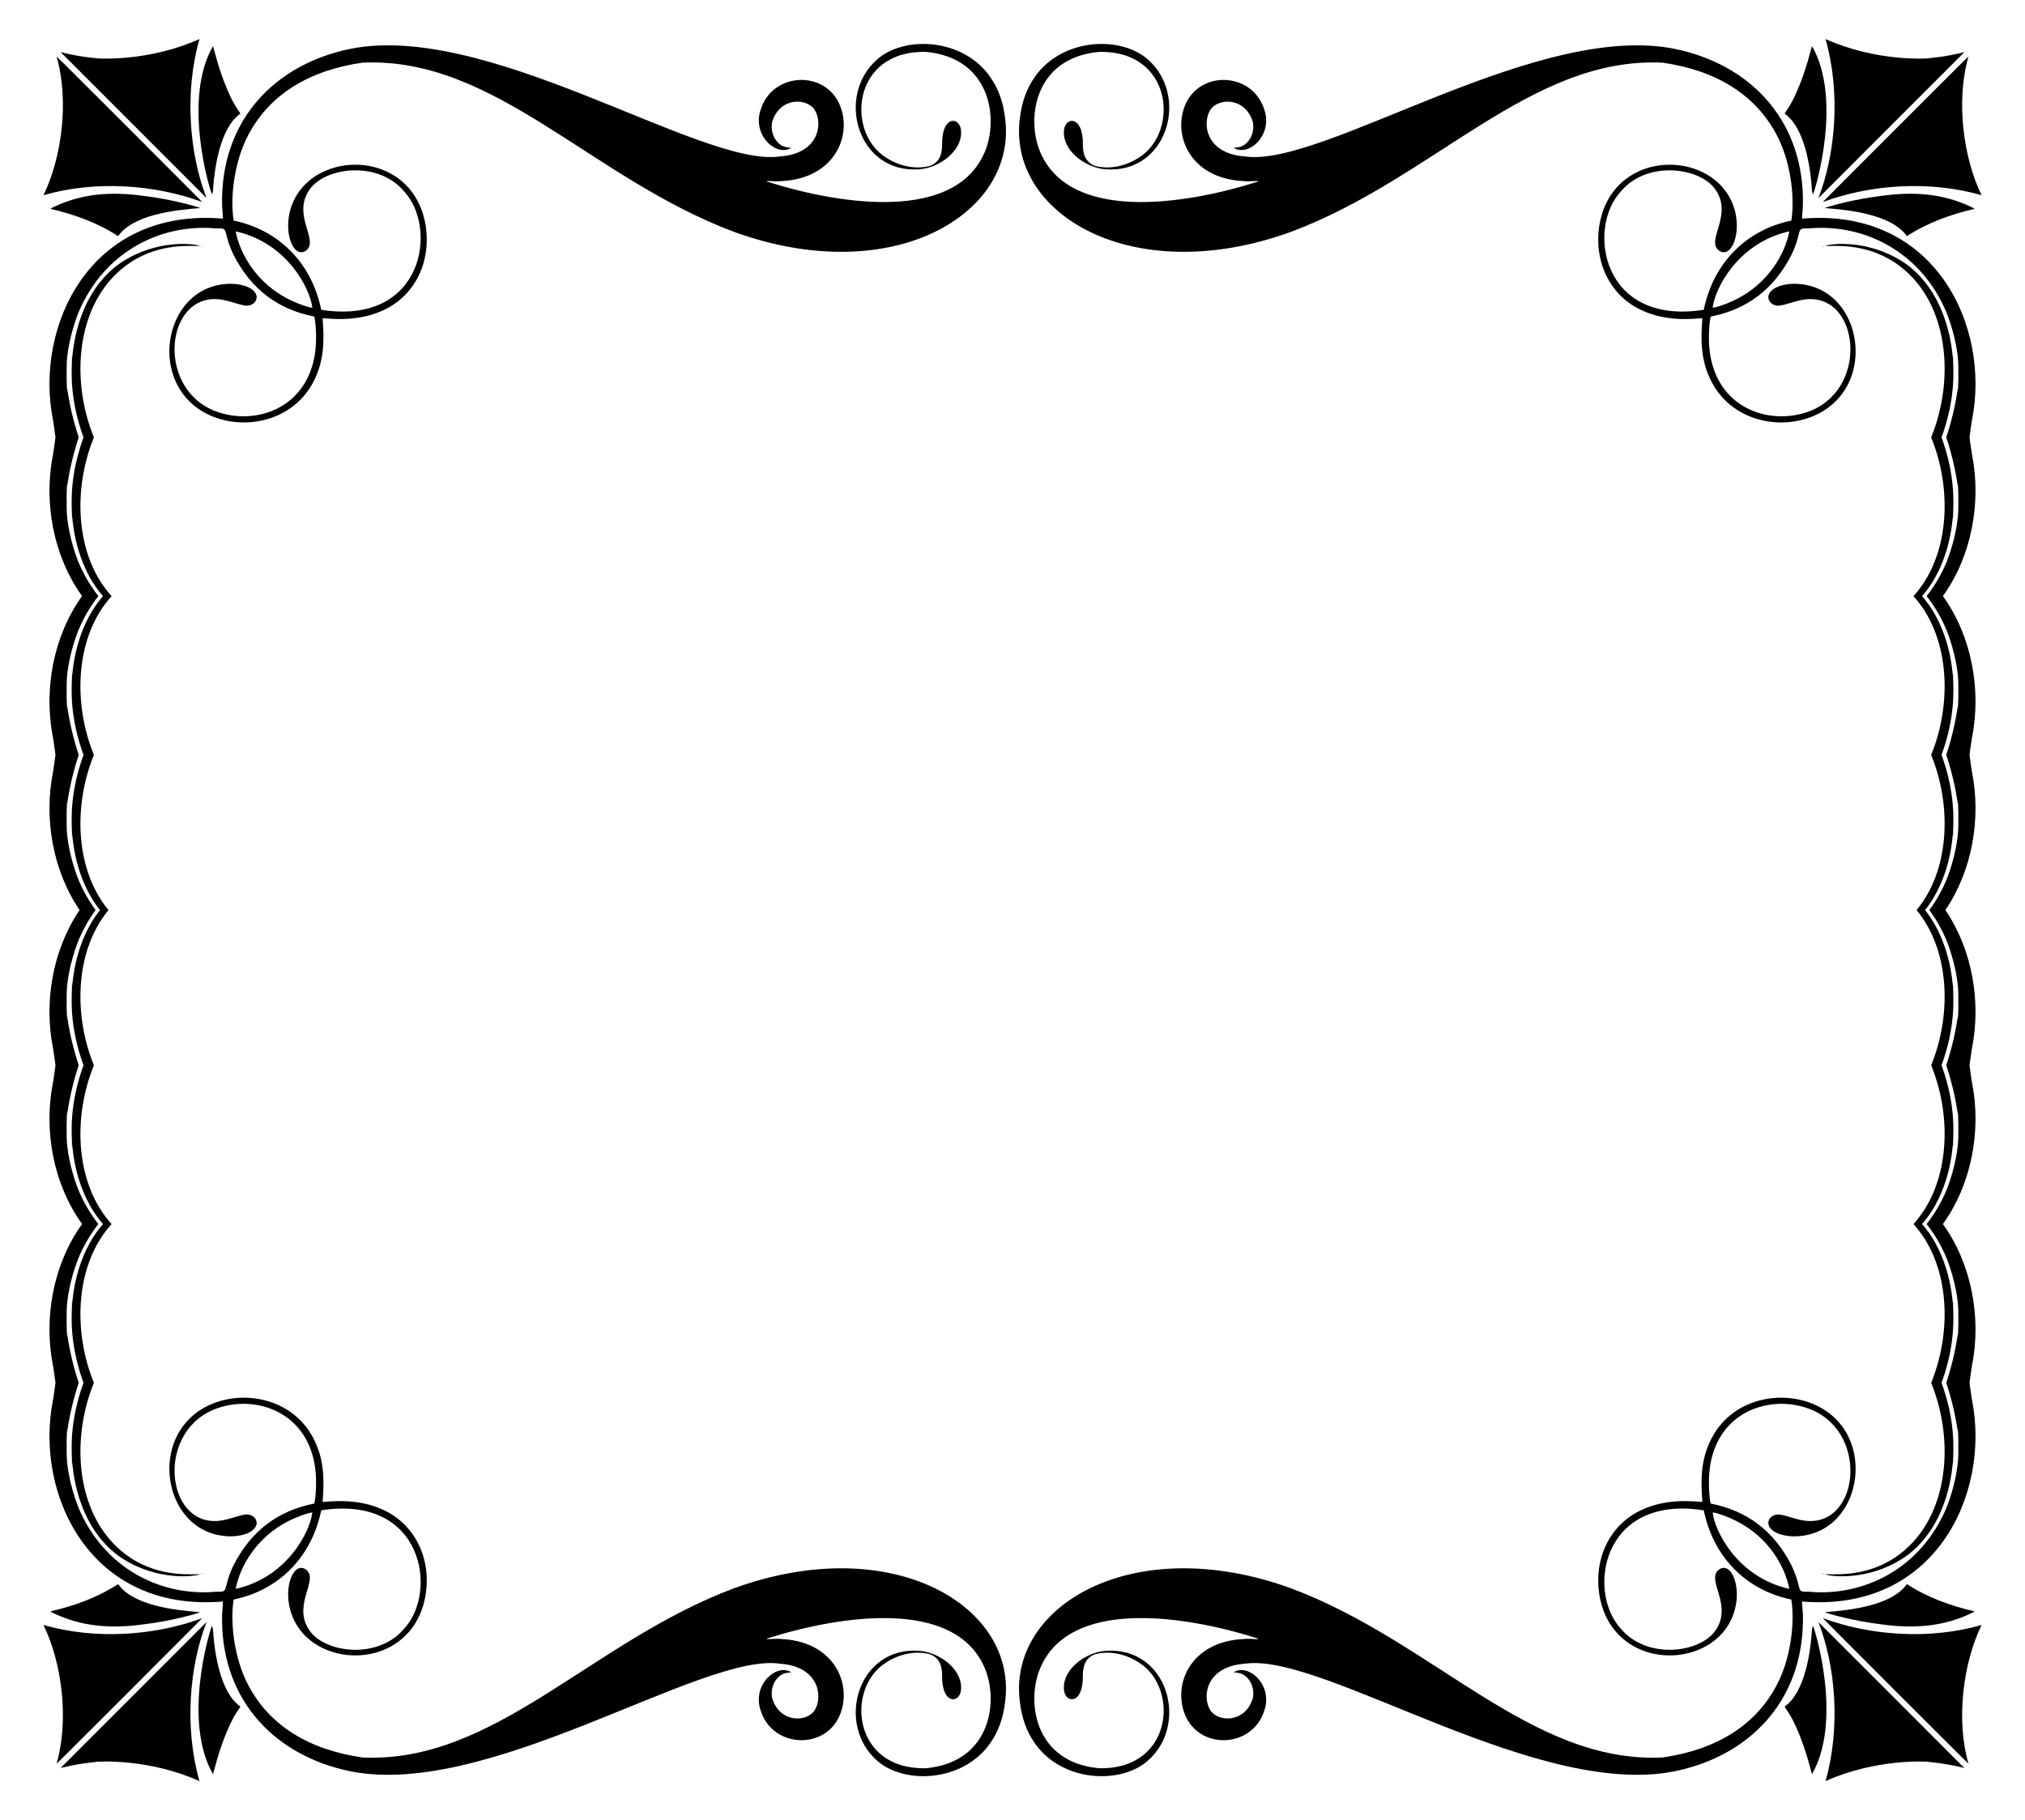
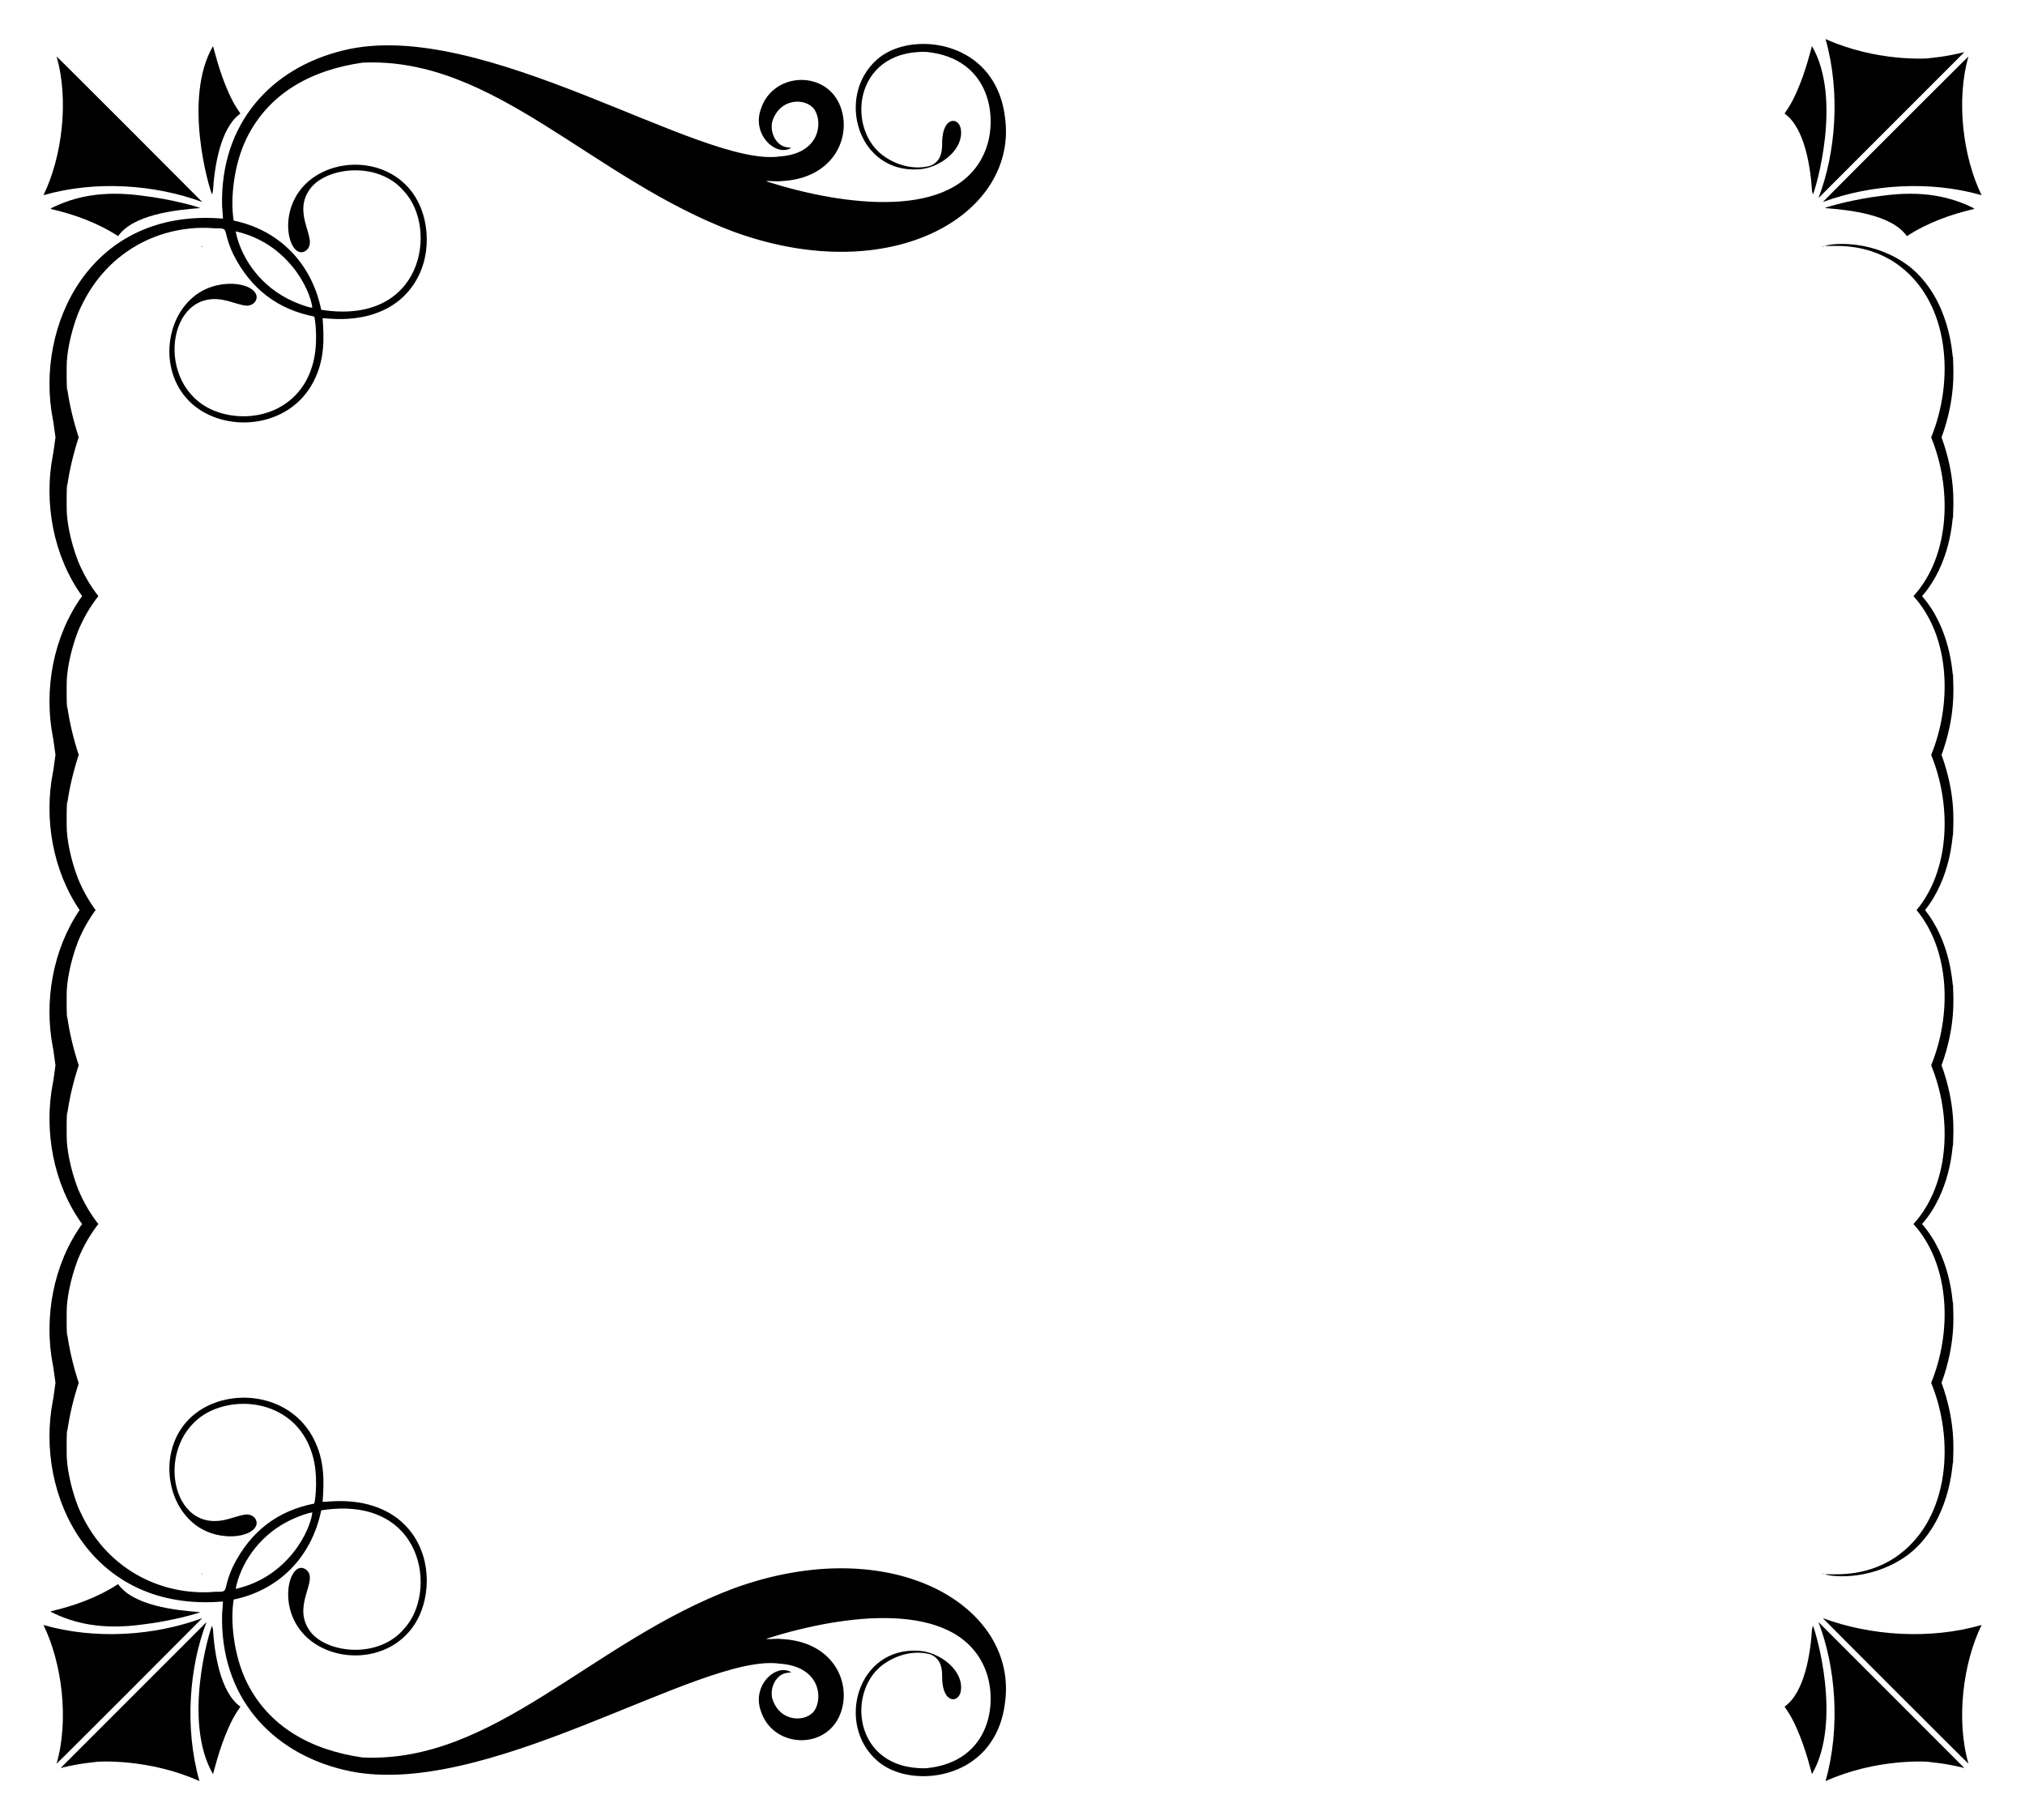
<svg xmlns="http://www.w3.org/2000/svg" enable-background="new 0 0 1859.824 1671.757" version="1.1" viewBox="0 0 1859.8 1671.8" xml:space="preserve">
  <path d="m73.09 835.88c-24.734 36.408-32.788 84.062-24.508 126.27 0.769 3.654 1.21 8.652 2.373 16.256-1.162 7.604-1.604 12.602-2.373 16.256-8.532 43.497 0.28 92.776 26.818 129.57-26.538 36.795-35.35 86.074-26.818 129.57 0.769 3.654 1.21 8.652 2.373 16.256-1.162 7.604-1.604 12.602-2.373 16.256-16.891 86.106 34.191 194.88 156.2 184.59 0.02 0.922-0.757 11.203-0.795 11.435-2.007 75.475 44.557 126.96 111.55 143.12 127.26 31.402 328.4-108.19 400.79-97.427 36.385 2.507 39.639 30.842 31.758 42.953-7.378 10.942-31.745 11.514-38.817-10.921-1.84-7.739 1.025-16.705 7.632-21.352 2.859-2.053 6.446-2.471 9.854-2.745-13.396-8.738-36.484 11.547-28.022 35.375 11.289 35.713 63.977 36.656 74.427-1.438 7.691-27.232-9.448-62.339-55.461-64.526-4.517-0.605-9.621 0.299-13.772 0.025 0.205-0.142 0.61-0.432 0.815-0.574 70.344-22.287 171.24-35.641 198.94 25.589 13.928 29.995 7.539 87.898-53.121 93.627-68.033 1.688-73.895-73.805-36.96-96.965 13.341-8.745 28.943-11.199 41.326-7.463 13.168 5.81 9.534 20.517 10.666 26.25 2.262 20.385 17.164 17.686 17.093 4.535 0.545-17.935-20.541-32.994-38.448-34.194-56.538-4.124-77.097 67.329-38.601 100.96 24.839 21.959 79.09 19.87 104.1-16.568 7.345-10.538 11.566-23.038 13.143-35.728 13.281-89.02-102.53-159.03-248.46-106.22-131.3 49.04-220.23 161.28-341.62 155.5-47.574-6.866-86.359-28.445-106.52-69.87-11.776-24.46-14.838-55.73-11.664-75.173 40.883-8.466 71.4-38.221 80.424-81.938 94.123-14.736 107.61 75.355 75.916 108.97-22.873 27.044-68.317 22.685-84.809 3.857-20.142-24.433 7.702-48.53-5.03-58.359-15.33-11.322-29.699 39.127 4.696 65.608 34.304 26.085 96.215 14.37 105.2-43.075 4.941-32.295-9.311-63.401-38.333-77.1-25.406-12.22-52.655-7.417-56.385-7.638 1.279-17.803 2.312-37.844-8.515-58.528-20.944-40.098-73.066-46.602-104.91-25.124-36.091 24.262-34.379 77.414-6.784 101.93 22.001 19.94 57.109 14.946 59.567 2.135 0.506-3.205-1.478-7.858-7.796-8.873-4.65-0.514-14.759 3.685-22.142 5.112-52.258 10.981-64.367-78.052-9.948-101.19 33.13-13.847 78.369-2.187 91.028 40.861 5.79 18.367 2.915 41.77 1.848 45.2-33.229 6.555-58.072 24.875-74.418 57.222-10.786 23.306-2.648 23.981-16.284 23.796-49.417 4.369-102.59-20.721-126.31-78.36-7.288-18.958-10.382-37.46-10.382-48.072-0.066-3.867-0.247-19.797 0.634-23.787-0.08 1.287-0.227 2.572-0.246 3.863 2.173-15.787 5.844-30.914 10.672-45.565-4.828-14.652-8.499-29.778-10.672-45.565 0.019 1.29 0.167 2.575 0.246 3.863-0.881-3.991-0.7-19.92-0.634-23.787 0-10.612 3.094-29.115 10.382-48.072 5.022-12.204 11.365-22.949 18.712-32.265-7.348-9.315-13.69-20.06-18.712-32.265-7.288-18.958-10.382-37.46-10.382-48.072-0.066-3.867-0.247-19.797 0.634-23.787-0.08 1.287-0.227 2.572-0.246 3.863 2.173-15.788 5.844-30.914 10.672-45.565-4.828-14.652-8.499-29.778-10.672-45.565 0.019 1.29 0.167 2.575 0.246 3.863-0.881-3.991-0.7-19.92-0.634-23.787 0-10.612 3.094-29.115 10.382-48.072 4.439-10.788 9.911-20.437 16.196-28.965-6.285-8.528-11.757-18.176-16.196-28.965-7.288-18.958-10.382-37.46-10.382-48.072-0.066-3.867-0.247-19.797 0.634-23.787-0.08 1.288-0.227 2.572-0.246 3.863 2.173-15.788 5.844-30.914 10.672-45.565-4.827-14.656-8.497-29.782-10.67-45.57 0.019 1.29 0.167 2.575 0.246 3.863-0.881-3.991-0.7-19.92-0.634-23.787 0-10.612 3.094-29.115 10.382-48.072 5.022-12.204 11.365-22.949 18.712-32.265-7.348-9.315-13.69-20.06-18.712-32.265-7.288-18.958-10.382-37.46-10.382-48.072-0.066-3.867-0.247-19.797 0.634-23.787-0.08 1.287-0.227 2.572-0.246 3.863 2.173-15.788 5.844-30.914 10.672-45.565-4.828-14.652-8.499-29.778-10.672-45.565 0.019 1.29 0.167 2.575 0.246 3.863-0.881-3.991-0.7-19.92-0.634-23.787 0-10.612 3.094-29.115 10.382-48.072 23.718-57.639 76.889-82.729 126.31-78.36 13.636-0.186 5.498 0.49 16.284 23.796 16.346 32.346 41.19 50.666 74.418 57.221 1.067 3.43 3.942 26.832-1.848 45.2-12.659 43.049-57.898 54.708-91.028 40.861-54.419-23.137-42.31-112.17 9.948-101.19 7.383 1.427 17.492 5.626 22.142 5.112 6.319-1.015 8.303-5.668 7.796-8.873-2.459-12.811-37.566-17.805-59.567 2.135-27.595 24.512-29.306 77.664 6.784 101.93 31.84 21.478 83.962 14.974 104.91-25.124 10.827-20.684 9.794-40.726 8.515-58.528 3.731-0.221 30.979 4.582 56.385-7.638 29.022-13.699 43.274-44.805 38.333-77.1-8.983-57.446-70.894-69.16-105.2-43.075-34.395 26.481-20.026 76.93-4.696 65.608 12.732-9.828-15.112-33.926 5.03-58.359 16.492-18.828 61.936-23.187 84.809 3.857 31.694 33.619 18.207 123.71-75.916 108.97-9.024-43.718-39.541-73.473-80.424-81.938-3.174-19.443-0.112-50.713 11.664-75.173 20.162-41.424 58.947-63.003 106.52-69.87 121.39-5.785 210.32 106.46 341.62 155.5 145.94 52.807 261.74-17.203 248.46-106.22-1.577-12.689-5.798-25.19-13.143-35.728-25.007-36.438-79.258-38.527-104.1-16.568-38.496 33.635-17.937 105.09 38.601 100.96 17.906-1.2 38.992-16.259 38.448-34.194 0.071-13.151-14.831-15.851-17.093 4.535-1.133 5.733 2.502 20.44-10.666 26.25-12.383 3.736-27.985 1.283-41.326-7.463-36.934-23.16-31.072-98.653 36.96-96.965 60.661 5.729 67.049 63.632 53.121 93.627-27.699 61.23-128.59 47.876-198.94 25.589-0.205-0.142-0.61-0.432-0.815-0.574 4.15-0.274 9.255 0.63 13.772 0.025 46.013-2.187 63.153-37.293 55.461-64.526-10.45-38.094-63.138-37.151-74.427-1.438-8.462 23.828 14.626 44.113 28.022 35.375-3.409-0.273-6.995-0.692-9.854-2.745-6.607-4.647-9.472-13.613-7.632-21.352 7.072-22.435 31.439-21.862 38.817-10.92 7.881 12.111 4.627 40.446-31.758 42.953-72.389 10.766-273.53-128.83-400.79-97.427-66.996 16.158-113.56 67.644-111.55 143.12 0.038 0.231 0.816 10.513 0.795 11.435-122-10.283-173.09 98.485-156.2 184.59 0.769 3.654 1.21 8.652 2.373 16.256-1.162 7.604-1.604 12.602-2.373 16.256-8.532 43.496 0.28 92.776 26.818 129.57-26.538 36.795-35.35 86.074-26.818 129.57 0.769 3.654 1.21 8.652 2.373 16.256-1.162 7.604-1.604 12.602-2.373 16.256-8.28 42.209-0.226 89.863 24.508 126.27zm143.35 623.44c4.114-21.546 19.789-47.417 47.507-61.768 8.818-4.654 20.358-8.475 22.902-8.379-1.875 16.872-22.556 59.417-70.409 70.147zm70.409-1176.7c-2.544 0.096-14.084-3.724-22.902-8.379-27.717-14.35-43.393-40.222-47.507-61.768 47.853 10.731 68.534 53.277 70.409 70.147z" />
-   <path d="m91.855 835.88c-23.633 29.603-25.044 67.186-25.561 69.456 6e-3 -0.555-0.104-1.096-0.161-1.64 0.228 8.383-2.84 29.32 6.265 61.461 1.289 4.544 2.724 8.961 4.295 13.25-1.571 4.29-3.006 8.706-4.295 13.25-9.105 32.142-6.038 53.078-6.265 61.461 0.057-0.544 0.167-1.085 0.161-1.64 0.537 2.354 2.035 42.726 28.319 72.755-26.284 30.03-27.783 70.401-28.319 72.755 6e-3 -0.554-0.104-1.096-0.161-1.64 0.228 8.383-2.84 29.32 6.265 61.461 1.289 4.544 2.724 8.961 4.295 13.25-1.571 4.29-3.006 8.706-4.295 13.25-9.105 32.142-6.038 53.078-6.265 61.461 0.057-0.544 0.167-1.085 0.161-1.64 0.606 2.658 2.438 53.786 39.793 83.767 31.686 24.367 68.903 22.001 77.871 19.012-6.375-0.61-35.705 3.63-64.318-15.256-48.441-32.389-55.221-102.2-35.298-155.72 0.609-1.647 1.235-3.272 1.877-4.875-0.642-1.603-1.268-3.228-1.877-4.875-17.275-46.405-14.473-105.06 18.16-140.95-32.633-35.887-35.435-94.547-18.16-140.95 0.609-1.647 1.235-3.272 1.877-4.875-0.642-1.603-1.268-3.228-1.877-4.875-16.756-45.009-14.623-101.55 15.295-137.65-29.919-36.106-32.051-92.644-15.295-137.65 0.609-1.647 1.235-3.272 1.877-4.875-0.642-1.603-1.268-3.228-1.877-4.875-17.275-46.405-14.473-105.06 18.16-140.95-32.633-35.887-35.435-94.547-18.16-140.95 0.609-1.647 1.235-3.272 1.877-4.875-0.642-1.603-1.268-3.228-1.877-4.875-19.923-53.516-13.143-123.33 35.298-155.72 28.613-18.886 57.943-14.645 64.318-15.256-8.968-2.989-46.185-5.356-77.871 19.012-37.355 29.984-39.187 81.112-39.793 83.77 6e-3 -0.555-0.104-1.096-0.161-1.64 0.228 8.383-2.84 29.32 6.265 61.461 1.289 4.544 2.724 8.961 4.295 13.25-1.571 4.29-3.006 8.706-4.295 13.25-9.105 32.142-6.038 53.078-6.265 61.461 0.057-0.544 0.167-1.085 0.161-1.64 0.537 2.354 2.035 42.726 28.319 72.755-26.284 30.03-27.783 70.401-28.319 72.755 6e-3 -0.555-0.104-1.096-0.161-1.64 0.228 8.383-2.84 29.32 6.265 61.461 1.289 4.544 2.724 8.961 4.295 13.25-1.571 4.29-3.006 8.706-4.295 13.25-9.105 32.142-6.038 53.078-6.265 61.461 0.057-0.544 0.167-1.085 0.161-1.64 0.518 2.272 1.928 39.855 25.561 69.459z" />
  <path d="m195.48 1494.7c1.303 22.918 6.562 59.429 25.299 72.781-0.805 1.641-5.374 6.836-10.839 19.26-8.977 20.041-13.363 40.129-14.313 42.712-28.027-48.348-3.51-130.79-0.867-136.33 0.369 1.151 0.437 2.359 0.492 3.557 0.203-0.645-0.054-1.333 0.228-1.976z" />
  <path d="m195.48 177.08c1.303-22.918 6.562-59.429 25.299-72.781-0.805-1.642-5.374-6.836-10.839-19.26-8.977-20.041-13.363-40.129-14.313-42.712-28.027 48.348-3.51 130.79-0.867 136.33 0.369-1.151 0.437-2.359 0.492-3.557 0.203 0.645-0.054 1.334 0.228 1.976z" />
  <path d="m189.69 1489.8c-15.827 40.994-20.441 96.853-6.525 146.05-46.247-20.718-92.634-18.46-99.652-17.213 1.834-0.079 3.671-0.459 5.495-0.093-2.952-0.186-16.16 1.018-33.322 5.298 3.56-3.565 134-134.04 134-134.04z" />
-   <path d="m189.69 181.92c-15.827-40.994-20.441-96.853-6.525-146.05-46.247 20.718-92.634 18.46-99.652 17.213 1.834 0.079 3.671 0.459 5.495 0.093-2.952 0.186-16.16-1.018-33.322-5.298 3.56 3.564 134 134.04 134 134.04z" />
  <path d="m186.66 1445.5c-0.798 0.098-1.613 0.109-2.425 0 0.795-0.265 1.64-0.254 2.425 0z" />
  <path d="m186.66 226.24c-0.798-0.098-1.613-0.109-2.425 0 0.795 0.265 1.64 0.254 2.425 0z" />
  <path d="m185.75 1486.2c-0.619 0.832-132.46 132.81-133.8 133.69 11.641-40.279 4.971-92.649-12.036-127.42 47.397 13.642 101.68 10.044 145.84-6.273z" />
  <path d="m185.75 185.55c-0.619-0.832-132.46-132.81-133.8-133.69 11.641 40.279 4.971 92.649-12.036 127.42 47.396-13.642 101.67-10.043 145.84 6.273z" />
  <path d="m183.88 1480.7c-2.517 1.278-26.11 8.135-52.872 11.311-37.325 5.124-63.091-0.948-84.21-11.557-0.017-0.197-0.041-0.394-0.08-0.593 20.647-4.697 43.047-12.631 61.732-24.955 13.864 19.642 51.392 24.003 75.43 25.794z" />
  <path d="m183.88 191.1c-2.517-1.278-26.11-8.135-52.872-11.311-37.325-5.124-63.091 0.948-84.21 11.557-0.017 0.197-0.041 0.394-0.08 0.593 20.647 4.697 43.047 12.631 61.732 24.955 13.864-19.642 51.392-24.004 75.43-25.794z" />
-   <path d="m1786.7 835.88c24.734 36.408 32.788 84.062 24.508 126.27-0.769 3.654-1.21 8.652-2.373 16.256 1.162 7.604 1.604 12.602 2.373 16.256 8.532 43.497-0.28 92.776-26.818 129.57 26.538 36.795 35.35 86.074 26.818 129.57-0.769 3.654-1.21 8.652-2.373 16.256 1.162 7.604 1.604 12.602 2.373 16.256 16.891 86.106-34.191 194.88-156.2 184.59-0.02 0.922 0.757 11.203 0.795 11.435 2.007 75.475-44.557 126.96-111.55 143.12-127.26 31.402-328.4-108.19-400.79-97.427-36.385 2.507-39.639 30.842-31.758 42.953 7.378 10.942 31.745 11.514 38.817-10.921 1.84-7.739-1.025-16.705-7.632-21.352-2.859-2.053-6.446-2.471-9.854-2.745 13.396-8.738 36.484 11.547 28.022 35.375-11.289 35.713-63.977 36.656-74.427-1.438-7.691-27.232 9.448-62.339 55.461-64.526 4.517-0.605 9.621 0.299 13.772 0.025-0.205-0.142-0.61-0.432-0.815-0.574-70.344-22.287-171.24-35.641-198.94 25.589-13.928 29.995-7.539 87.898 53.121 93.627 68.033 1.688 73.895-73.805 36.96-96.965-13.341-8.745-28.943-11.199-41.326-7.463-13.168 5.81-9.534 20.517-10.666 26.25-2.262 20.385-17.164 17.686-17.093 4.535-0.545-17.935 20.541-32.994 38.448-34.194 56.538-4.124 77.097 67.329 38.601 100.96-24.839 21.959-79.09 19.87-104.1-16.568-7.345-10.538-11.566-23.038-13.143-35.728-13.281-89.02 102.53-159.03 248.46-106.22 131.3 49.04 220.23 161.28 341.62 155.5 47.574-6.866 86.359-28.445 106.52-69.87 11.776-24.46 14.838-55.73 11.664-75.173-40.883-8.466-71.4-38.221-80.424-81.938-94.123-14.736-107.61 75.355-75.916 108.97 22.873 27.044 68.317 22.685 84.809 3.857 20.142-24.433-7.702-48.53 5.03-58.359 15.33-11.322 29.699 39.127-4.696 65.608-34.304 26.085-96.215 14.37-105.2-43.075-4.941-32.295 9.311-63.401 38.333-77.1 25.406-12.22 52.655-7.417 56.385-7.638-1.279-17.803-2.312-37.844 8.515-58.528 20.944-40.098 73.066-46.602 104.91-25.124 36.091 24.262 34.379 77.414 6.784 101.93-22.001 19.94-57.109 14.946-59.567 2.135-0.507-3.205 1.478-7.858 7.796-8.873 4.65-0.514 14.759 3.685 22.142 5.112 52.258 10.981 64.367-78.052 9.948-101.19-33.13-13.847-78.369-2.187-91.028 40.861-5.79 18.367-2.915 41.77-1.848 45.2 33.229 6.555 58.072 24.875 74.418 57.222 10.786 23.306 2.648 23.981 16.284 23.796 49.417 4.369 102.59-20.721 126.31-78.36 7.288-18.958 10.382-37.46 10.382-48.072 0.066-3.867 0.247-19.797-0.634-23.787 0.079 1.287 0.227 2.572 0.246 3.863-2.173-15.787-5.844-30.914-10.672-45.565 4.828-14.652 8.499-29.778 10.672-45.565-0.019 1.29-0.167 2.575-0.246 3.863 0.881-3.991 0.7-19.92 0.634-23.787 0-10.612-3.094-29.115-10.382-48.072-5.022-12.204-11.365-22.949-18.712-32.265 7.348-9.315 13.69-20.06 18.712-32.265 7.288-18.958 10.382-37.46 10.382-48.072 0.066-3.867 0.247-19.797-0.634-23.787 0.079 1.287 0.227 2.572 0.246 3.863-2.173-15.788-5.844-30.914-10.672-45.565 4.828-14.652 8.499-29.778 10.672-45.565-0.019 1.29-0.167 2.575-0.246 3.863 0.881-3.991 0.7-19.92 0.634-23.787 0-10.612-3.094-29.115-10.382-48.072-4.439-10.788-9.911-20.437-16.196-28.965 6.285-8.528 11.757-18.176 16.196-28.965 7.288-18.958 10.382-37.46 10.382-48.072 0.066-3.867 0.247-19.797-0.634-23.787 0.079 1.288 0.227 2.572 0.246 3.863-2.173-15.788-5.844-30.914-10.672-45.565 4.828-14.652 8.499-29.778 10.672-45.565-0.019 1.29-0.167 2.575-0.246 3.863 0.881-3.991 0.7-19.92 0.634-23.787 0-10.612-3.094-29.115-10.382-48.072-5.022-12.204-11.365-22.949-18.712-32.265 7.348-9.315 13.69-20.06 18.712-32.265 7.288-18.958 10.382-37.46 10.382-48.072 0.066-3.867 0.247-19.797-0.634-23.787 0.079 1.287 0.227 2.572 0.246 3.863-2.173-15.788-5.844-30.914-10.672-45.565 4.828-14.652 8.499-29.778 10.672-45.565-0.019 1.29-0.167 2.575-0.246 3.863 0.881-3.991 0.7-19.92 0.634-23.787 0-10.612-3.094-29.115-10.382-48.072-23.718-57.639-76.889-82.729-126.31-78.36-13.636-0.186-5.498 0.49-16.284 23.796-16.346 32.346-41.19 50.666-74.418 57.221-1.067 3.43-3.942 26.832 1.848 45.2 12.659 43.049 57.898 54.708 91.028 40.861 54.42-23.137 42.31-112.17-9.948-101.19-7.383 1.427-17.492 5.626-22.142 5.112-6.319-1.015-8.303-5.668-7.796-8.873 2.458-12.811 37.566-17.805 59.567 2.135 27.595 24.512 29.306 77.664-6.784 101.93-31.84 21.478-83.962 14.974-104.91-25.124-10.827-20.684-9.794-40.726-8.515-58.528-3.731-0.221-30.979 4.582-56.385-7.638-29.022-13.699-43.274-44.805-38.333-77.1 8.983-57.446 70.894-69.16 105.2-43.075 34.395 26.481 20.026 76.93 4.696 65.608-12.732-9.828 15.112-33.926-5.03-58.359-16.492-18.828-61.936-23.187-84.809 3.857-31.694 33.619-18.207 123.71 75.916 108.97 9.024-43.718 39.541-73.473 80.424-81.938 3.174-19.443 0.112-50.713-11.664-75.173-20.162-41.424-58.947-63.003-106.52-69.87-121.39-5.785-210.32 106.46-341.62 155.5-145.94 52.807-261.74-17.203-248.46-106.22 1.577-12.689 5.798-25.19 13.143-35.728 25.007-36.438 79.258-38.527 104.1-16.568 38.496 33.635 17.938 105.09-38.601 100.96-17.906-1.2-38.992-16.259-38.448-34.194-0.071-13.151 14.831-15.851 17.093 4.535 1.133 5.733-2.502 20.44 10.666 26.25 12.383 3.736 27.985 1.283 41.326-7.463 36.934-23.16 31.072-98.653-36.96-96.965-60.661 5.729-67.049 63.632-53.121 93.627 27.699 61.23 128.59 47.876 198.94 25.589 0.205-0.142 0.61-0.432 0.815-0.574-4.15-0.274-9.255 0.63-13.772 0.025-46.013-2.187-63.153-37.293-55.461-64.526 10.45-38.094 63.138-37.151 74.427-1.438 8.462 23.828-14.626 44.113-28.022 35.375 3.409-0.273 6.995-0.692 9.854-2.745 6.607-4.647 9.472-13.613 7.632-21.352-7.072-22.435-31.438-21.862-38.817-10.92-7.881 12.111-4.627 40.446 31.758 42.953 72.389 10.766 273.53-128.83 400.79-97.427 66.994 16.161 113.56 67.646 111.55 143.12-0.038 0.231-0.816 10.513-0.795 11.435 122-10.283 173.09 98.486 156.2 184.59-0.769 3.654-1.21 8.652-2.373 16.256 1.162 7.604 1.604 12.602 2.373 16.256 8.532 43.497-0.28 92.776-26.818 129.57 26.538 36.795 35.35 86.074 26.818 129.57-0.769 3.654-1.21 8.652-2.373 16.256 1.162 7.604 1.604 12.602 2.373 16.256 8.28 42.202 0.226 89.856-24.508 126.26zm-143.35 623.44c-4.114-21.546-19.789-47.417-47.507-61.768-8.818-4.654-20.358-8.475-22.902-8.379 1.875 16.872 22.556 59.417 70.409 70.147zm-70.409-1176.7c2.544 0.096 14.084-3.724 22.902-8.379 27.717-14.35 43.393-40.222 47.507-61.768-47.853 10.731-68.534 53.277-70.409 70.147z" />
  <path d="m1768 835.88c23.633 29.603 25.044 67.186 25.561 69.456-5e-3 -0.555 0.104-1.096 0.161-1.64-0.228 8.383 2.84 29.32-6.265 61.461-1.289 4.544-2.724 8.961-4.295 13.25 1.571 4.29 3.006 8.706 4.295 13.25 9.105 32.142 6.038 53.078 6.265 61.461-0.057-0.544-0.167-1.085-0.161-1.64-0.537 2.354-2.035 42.726-28.319 72.755 26.284 30.03 27.783 70.401 28.319 72.755-5e-3 -0.554 0.104-1.096 0.161-1.64-0.228 8.383 2.84 29.32-6.265 61.461-1.289 4.544-2.724 8.961-4.295 13.25 1.571 4.29 3.006 8.706 4.295 13.25 9.105 32.142 6.038 53.078 6.265 61.461-0.057-0.544-0.167-1.085-0.161-1.64-0.606 2.658-2.438 53.786-39.793 83.767-31.686 24.367-68.903 22.001-77.871 19.012 6.375-0.61 35.705 3.63 64.318-15.256 48.441-32.389 55.221-102.2 35.298-155.72-0.609-1.647-1.235-3.272-1.877-4.875 0.642-1.603 1.268-3.228 1.877-4.875 17.275-46.405 14.473-105.06-18.16-140.95 32.633-35.887 35.435-94.547 18.16-140.95-0.609-1.647-1.235-3.272-1.877-4.875 0.642-1.603 1.268-3.228 1.877-4.875 16.756-45.009 14.623-101.55-15.295-137.65 29.919-36.106 32.051-92.644 15.295-137.65-0.609-1.647-1.235-3.272-1.877-4.875 0.642-1.603 1.268-3.228 1.877-4.875 17.275-46.405 14.473-105.06-18.16-140.95 32.633-35.887 35.435-94.547 18.16-140.95-0.609-1.647-1.235-3.272-1.877-4.875 0.642-1.603 1.268-3.228 1.877-4.875 19.923-53.516 13.143-123.33-35.298-155.72-28.613-18.886-57.943-14.645-64.318-15.256 8.968-2.989 46.185-5.356 77.871 19.012 37.355 29.981 39.187 81.109 39.793 83.767-5e-3 -0.555 0.104-1.096 0.161-1.64-0.228 8.383 2.84 29.32-6.265 61.461-1.289 4.544-2.724 8.961-4.295 13.25 1.571 4.29 3.006 8.706 4.295 13.25 9.105 32.142 6.038 53.078 6.265 61.461-0.057-0.544-0.167-1.085-0.161-1.64-0.537 2.354-2.035 42.726-28.319 72.755 26.284 30.03 27.783 70.401 28.319 72.755-5e-3 -0.555 0.104-1.096 0.161-1.64-0.228 8.383 2.84 29.32-6.265 61.461-1.289 4.544-2.724 8.961-4.295 13.25 1.571 4.29 3.006 8.706 4.295 13.25 9.105 32.142 6.038 53.078 6.265 61.461-0.057-0.544-0.167-1.085-0.161-1.64-0.517 2.275-1.928 39.858-25.561 69.462z" />
  <path d="m1664.3 1494.7c-1.303 22.918-6.562 59.429-25.299 72.781 0.805 1.641 5.374 6.836 10.839 19.26 8.977 20.041 13.363 40.129 14.313 42.712 28.027-48.348 3.51-130.79 0.867-136.33-0.369 1.151-0.437 2.359-0.492 3.557-0.203-0.645 0.054-1.333-0.228-1.976z" />
  <path d="m1664.3 177.08c-1.303-22.918-6.562-59.429-25.299-72.781 0.805-1.642 5.374-6.836 10.839-19.26 8.977-20.041 13.363-40.129 14.313-42.712 28.027 48.348 3.51 130.79 0.867 136.33-0.369-1.151-0.437-2.359-0.492-3.557-0.203 0.645 0.054 1.334-0.228 1.976z" />
  <path d="m1670.1 1489.8c15.827 40.994 20.441 96.853 6.525 146.05 46.247-20.718 92.634-18.46 99.652-17.213-1.834-0.079-3.672-0.459-5.495-0.093 2.952-0.186 16.16 1.018 33.322 5.298-3.56-3.565-134-134.04-134-134.04z" />
  <path d="m1670.1 181.92c15.827-40.994 20.441-96.853 6.525-146.05 46.247 20.718 92.634 18.46 99.652 17.213-1.834 0.079-3.672 0.459-5.495 0.093 2.952 0.186 16.16-1.018 33.322-5.298-3.56 3.564-134 134.04-134 134.04z" />
  <path d="m1673.2 1445.5c0.798 0.098 1.613 0.109 2.425 0-0.795-0.265-1.64-0.254-2.425 0z" />
  <path d="m1673.2 226.24c0.798-0.098 1.613-0.109 2.425 0-0.795 0.265-1.64 0.254-2.425 0z" />
  <path d="m1674.1 1486.2c0.619 0.832 132.46 132.81 133.8 133.69-11.641-40.279-4.971-92.649 12.036-127.42-47.397 13.642-101.68 10.044-145.84-6.273z" />
  <path d="m1674.1 185.55c0.619-0.832 132.46-132.81 133.8-133.69-11.641 40.279-4.971 92.649 12.036 127.42-47.397-13.642-101.68-10.043-145.84 6.273z" />
-   <path d="m1675.9 1480.7c2.517 1.278 26.11 8.135 52.872 11.311 37.325 5.124 63.091-0.948 84.21-11.557 0.017-0.197 0.042-0.394 0.08-0.593-20.647-4.697-43.047-12.631-61.732-24.955-13.864 19.642-51.392 24.003-75.43 25.794z" />
  <path d="m1675.9 191.1c2.517-1.278 26.11-8.135 52.872-11.311 37.325-5.124 63.091 0.948 84.21 11.557 0.017 0.197 0.042 0.394 0.08 0.593-20.647 4.697-43.047 12.631-61.732 24.955-13.864-19.642-51.392-24.004-75.43-25.794z" />
</svg>